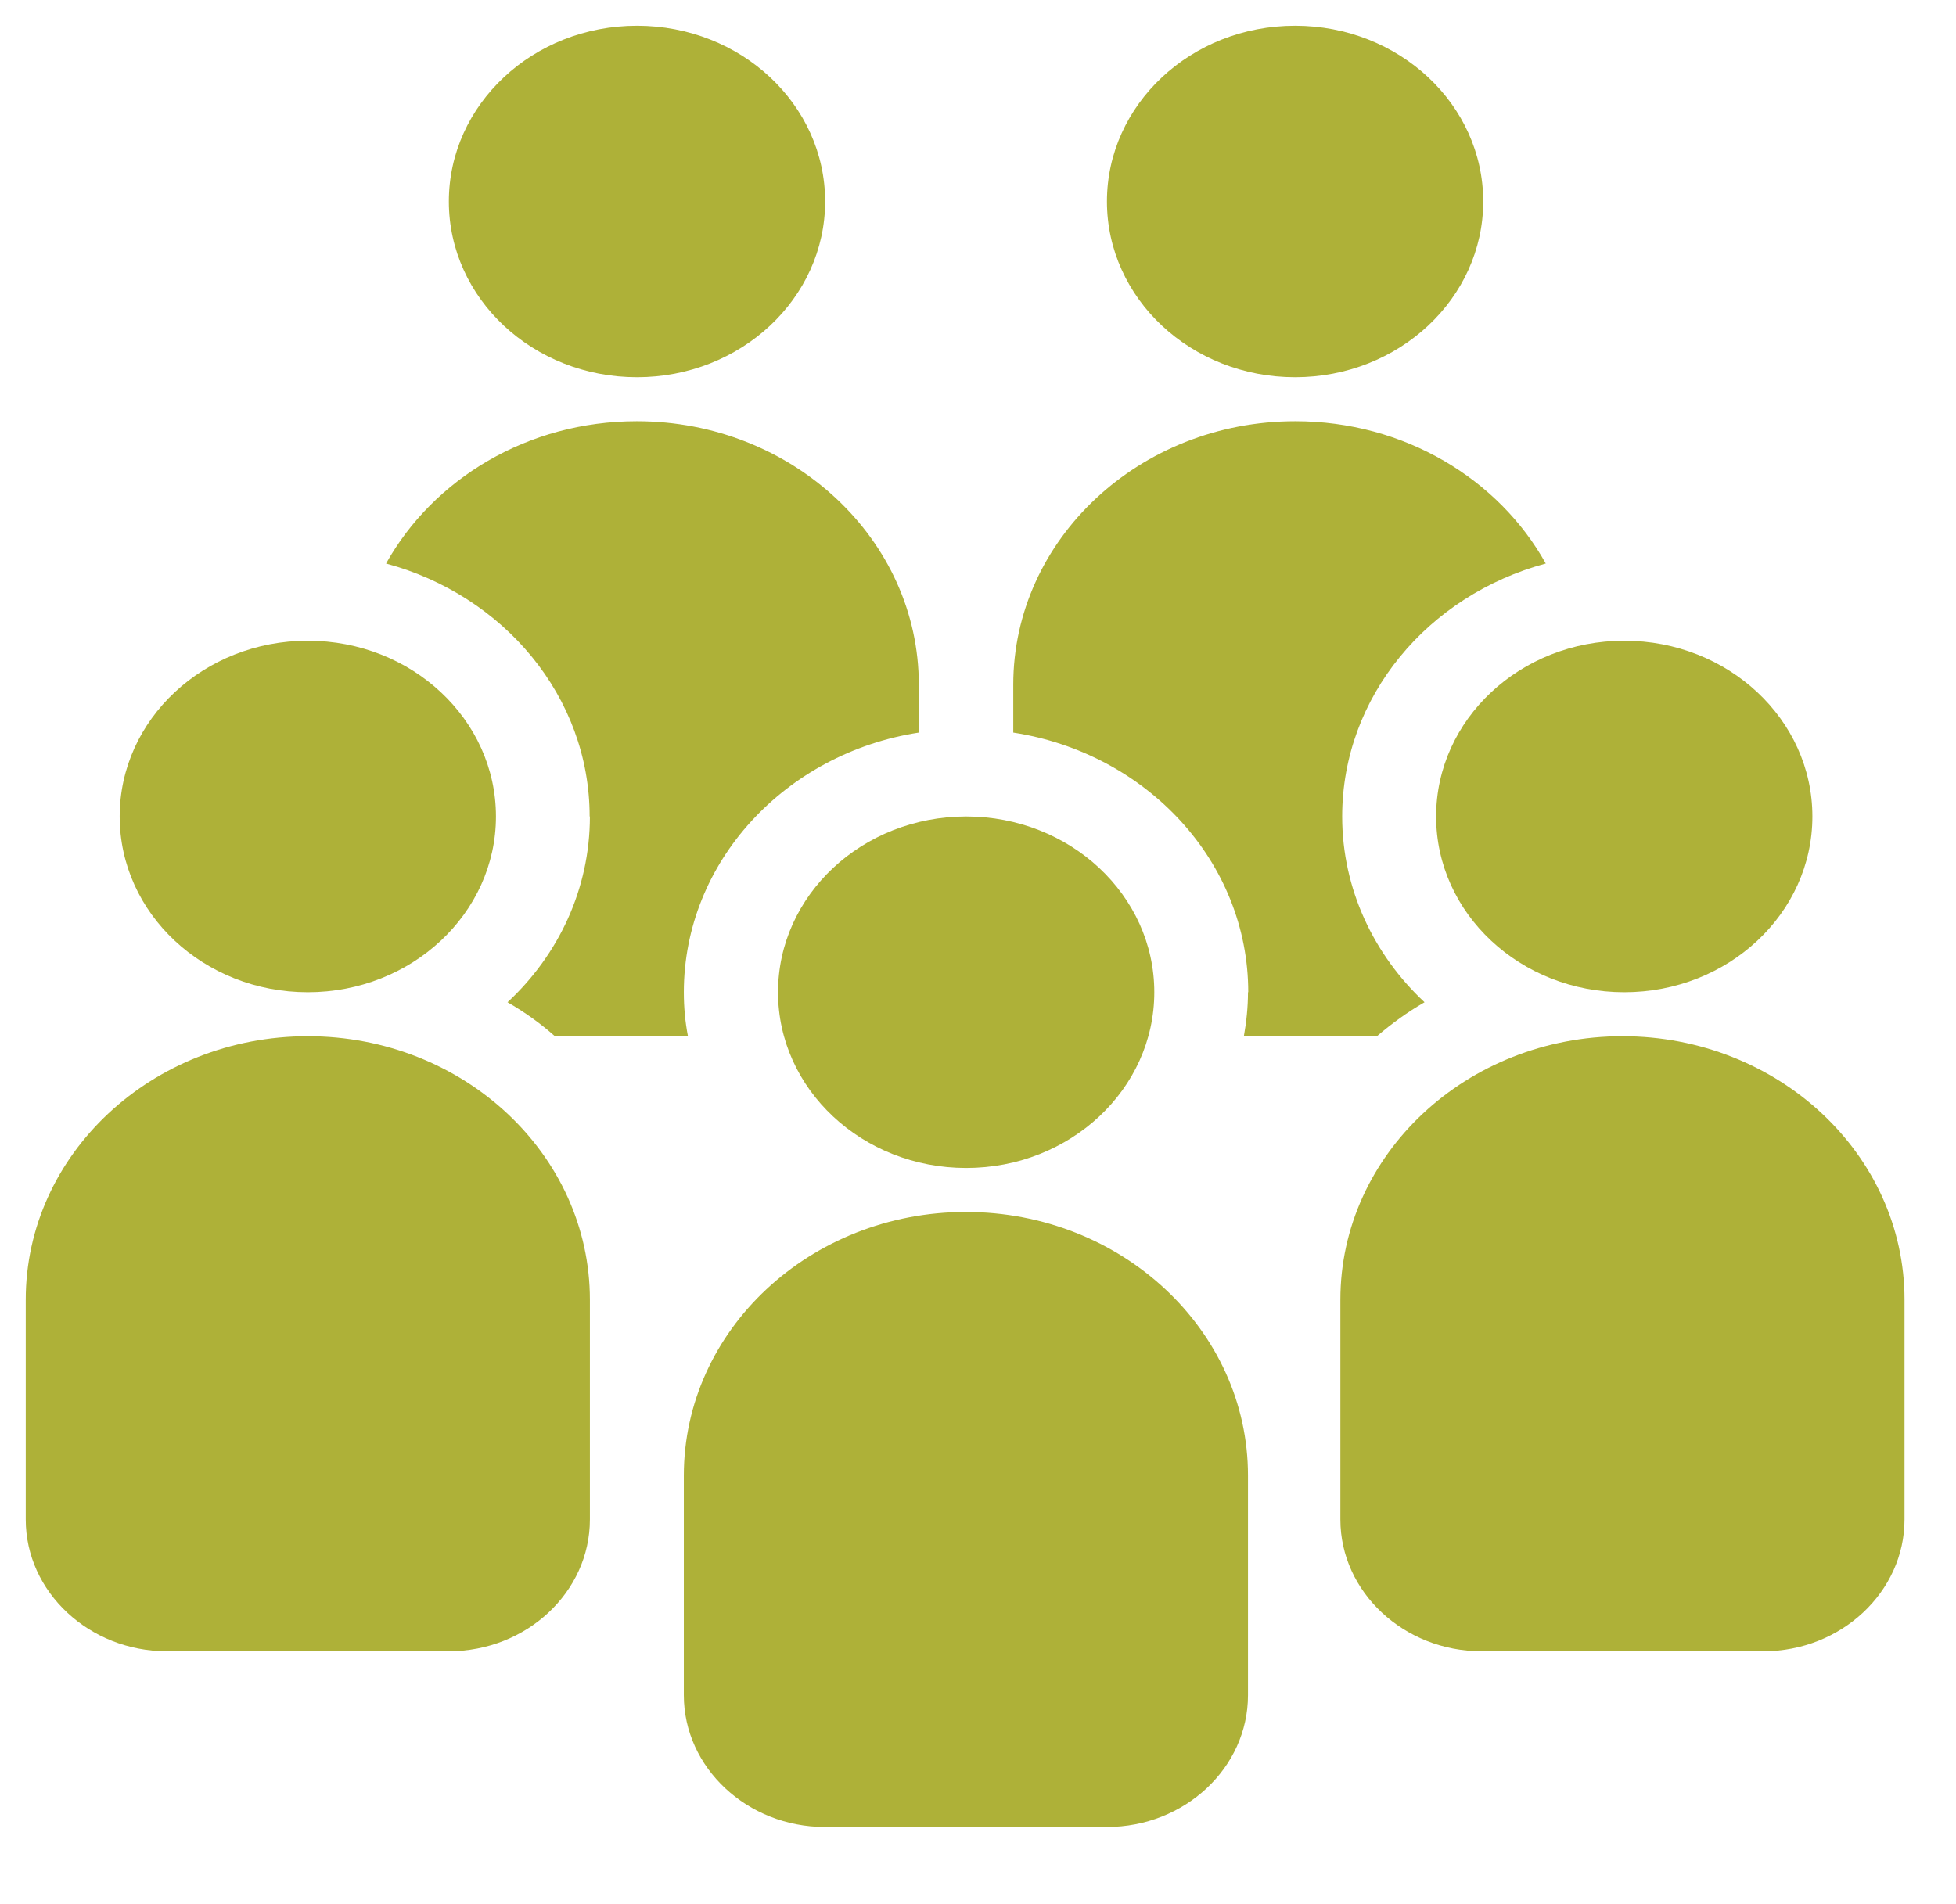
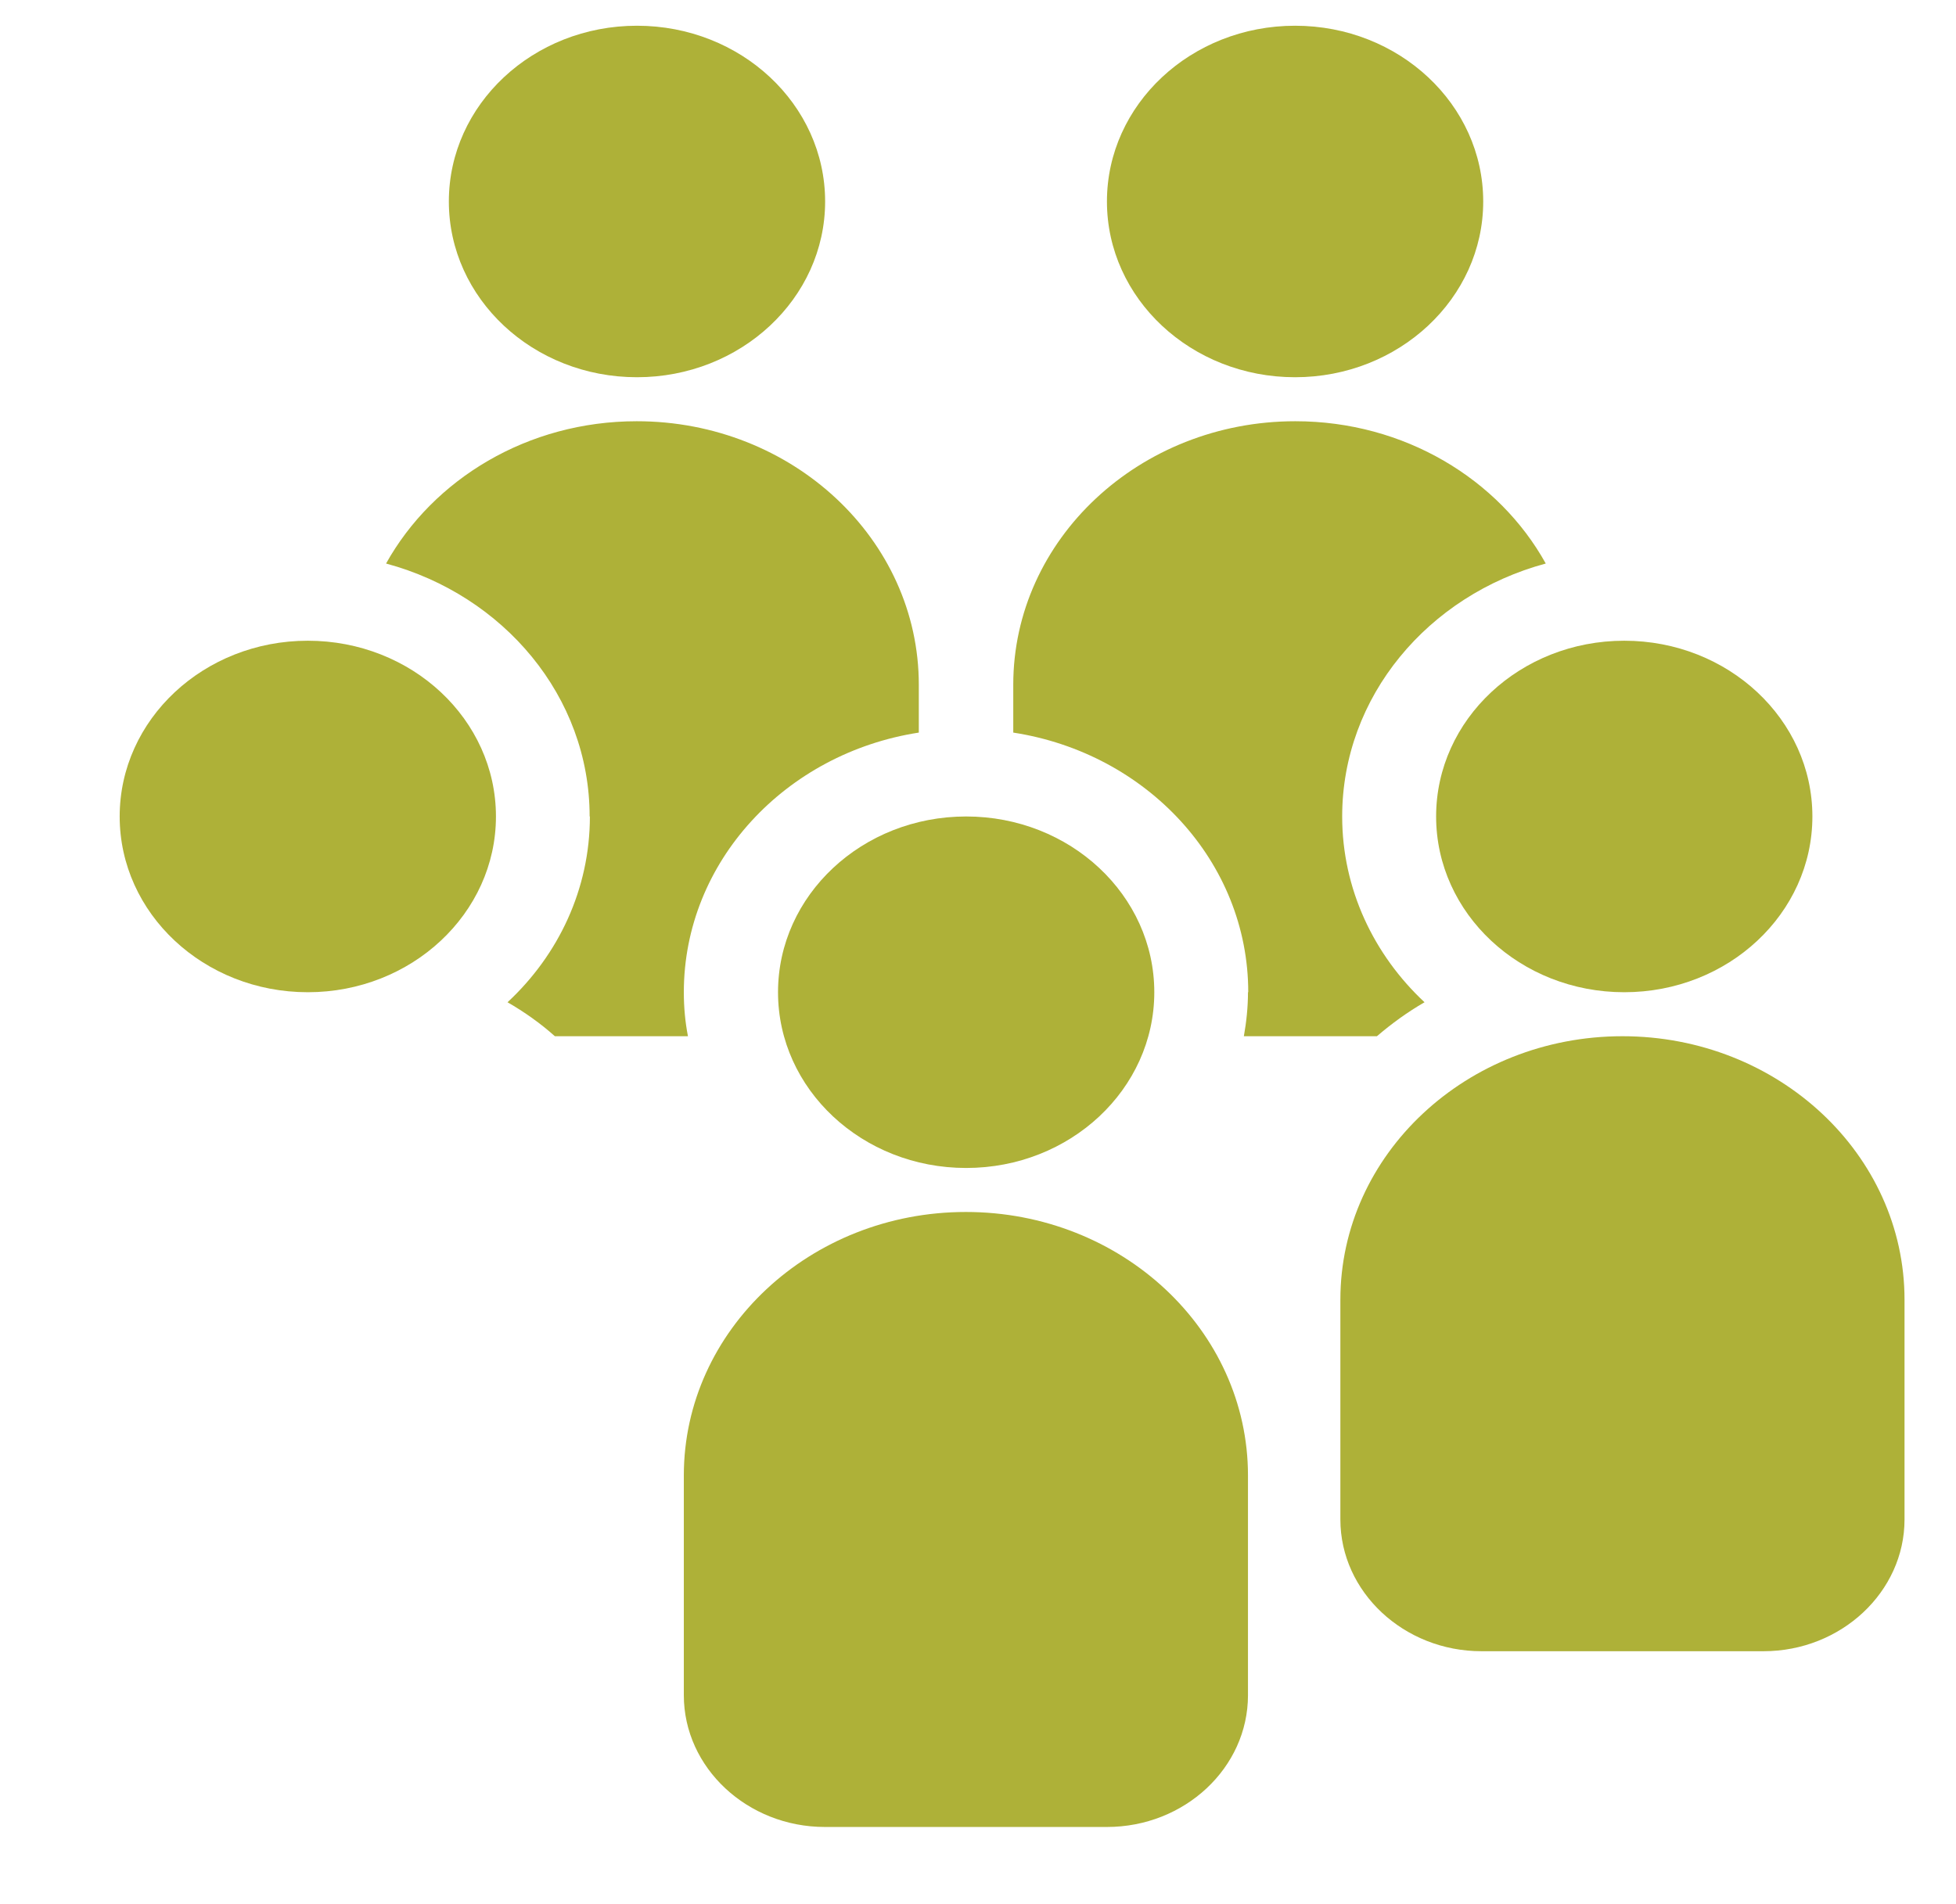
<svg xmlns="http://www.w3.org/2000/svg" id="Calque_1" viewBox="0 0 76 74">
-   <path d="M11.96,40.27c-6.05,0-10.96,4.59-10.96,10.24v8.54c0,2.82,2.47,5.12,5.48,5.12h10.96c3.02,0,5.48-2.3,5.48-5.12v-8.54h0c0-5.65-4.91-10.24-10.96-10.24" fill="#aeb138" />
  <path d="M55.8,31.73c0,3.77,3.27,6.83,7.31,6.83s7.31-3.06,7.31-6.83-3.27-6.83-7.31-6.83-7.31,3.06-7.31,6.83" fill="#aeb138" />
  <path d="M37.53,47.1c-6.05,0-10.96,4.59-10.96,10.24v8.54c0,2.82,2.47,5.12,5.48,5.12h10.96c3.02,0,5.48-2.3,5.48-5.12v-8.54h0c0-5.65-4.91-10.24-10.96-10.24" fill="#aeb138" />
  <path d="M11.96,38.56c4.03,0,7.31-3.06,7.31-6.83s-3.27-6.83-7.31-6.83-7.31,3.06-7.31,6.83,3.27,6.83,7.31,6.83" fill="#aeb138" />
  <path d="M30.23,38.56c0,3.77,3.27,6.83,7.31,6.83s7.31-3.06,7.31-6.83-3.27-6.83-7.31-6.83-7.31,3.06-7.31,6.83" fill="#aeb138" />
  <path d="M22.92,31.73c0,2.82-1.22,5.38-3.2,7.22.66.38,1.28.82,1.84,1.32h5.17c-.11-.57-.16-1.13-.16-1.71,0-5.07,3.95-9.29,9.13-10.09v-1.86h0c0-5.65-4.91-10.24-10.96-10.24-4.24,0-7.91,2.25-9.74,5.53,4.57,1.23,7.91,5.17,7.91,9.83" fill="#aeb138" />
  <path d="M24.75,14.66c4.03,0,7.31-3.06,7.31-6.83s-3.27-6.83-7.31-6.83-7.31,3.06-7.31,6.83,3.27,6.83,7.31,6.83" fill="#aeb138" />
  <path d="M48.49,38.56c0,.58-.06,1.15-.16,1.71h5.17c.57-.49,1.19-.94,1.85-1.32-1.97-1.84-3.2-4.4-3.2-7.22h0c0-4.66,3.34-8.6,7.91-9.83-1.82-3.28-5.5-5.53-9.73-5.53-6.05,0-10.96,4.59-10.96,10.24v1.86c5.19.8,9.13,5.02,9.13,10.09" fill="#aeb138" />
  <path d="M50.32,14.66c4.03,0,7.31-3.06,7.31-6.83s-3.27-6.83-7.31-6.83-7.31,3.06-7.31,6.83,3.27,6.83,7.31,6.83" fill="#aeb138" />
  <path d="M74,50.51c0-5.65-4.91-10.24-10.96-10.24s-10.96,4.59-10.96,10.24v8.54c0,2.82,2.47,5.12,5.48,5.12h10.96c3.02,0,5.48-2.31,5.48-5.12v-8.54h0Z" fill="#aeb138" />
</svg>